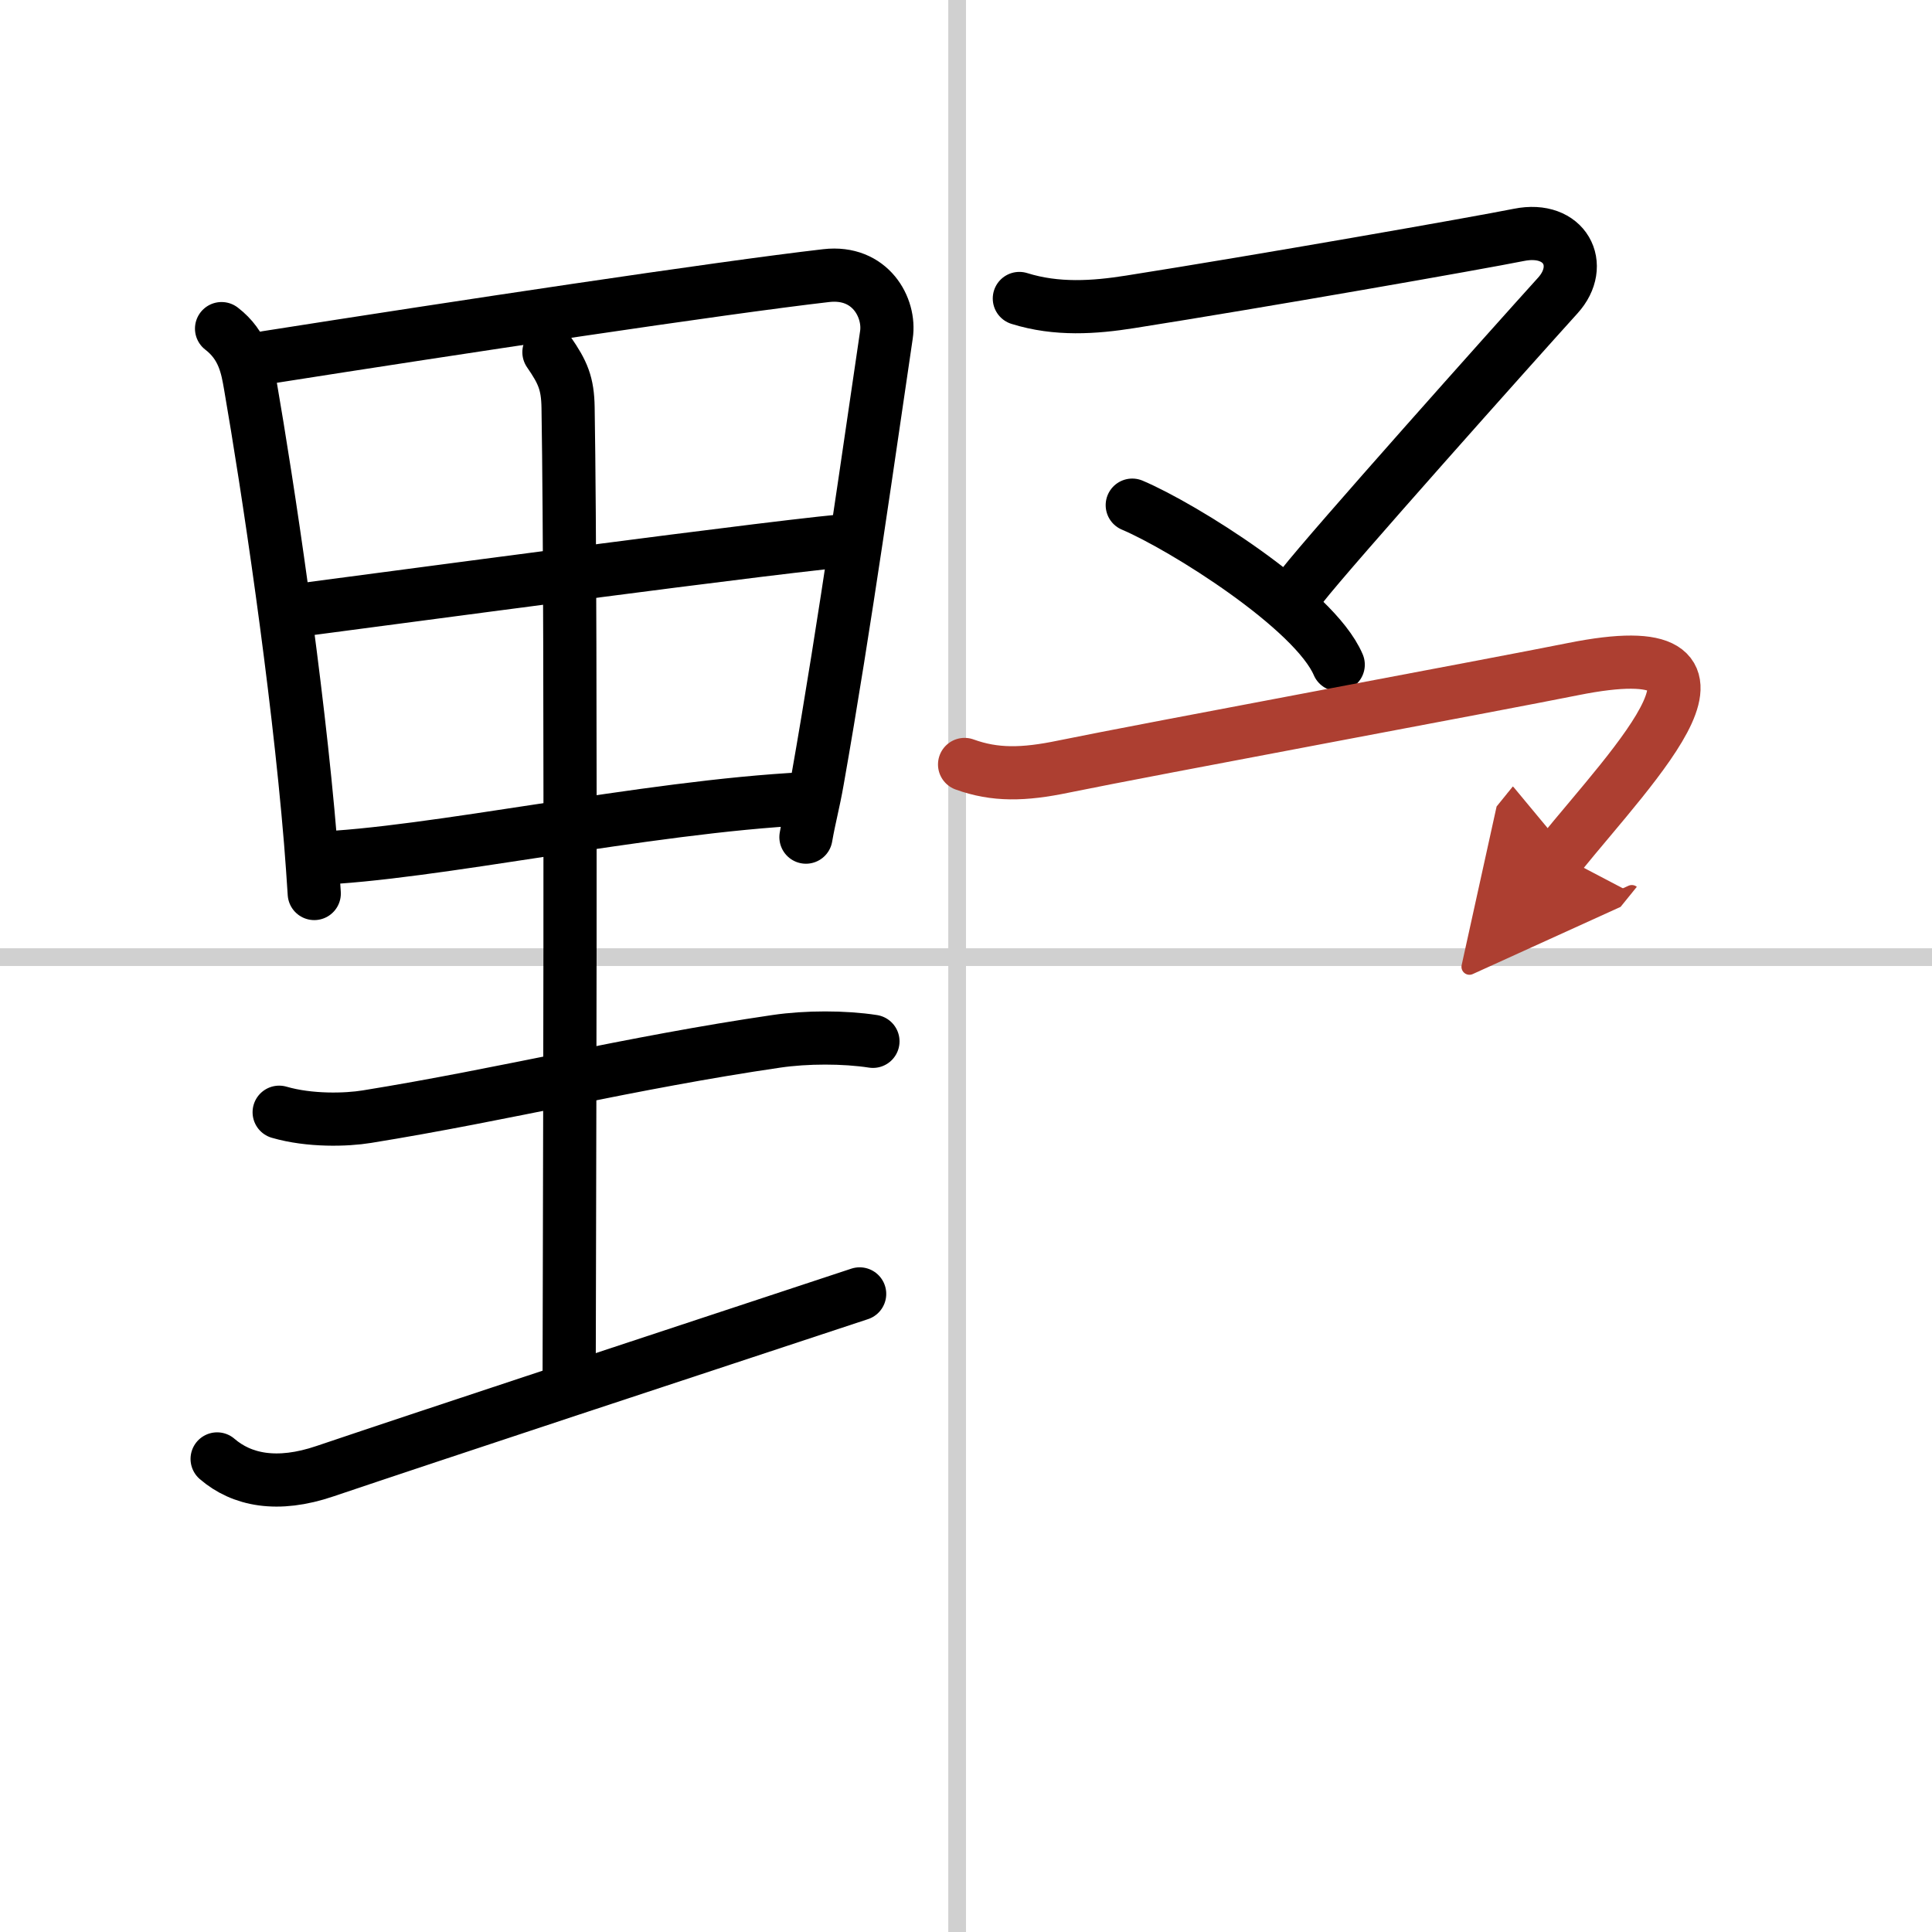
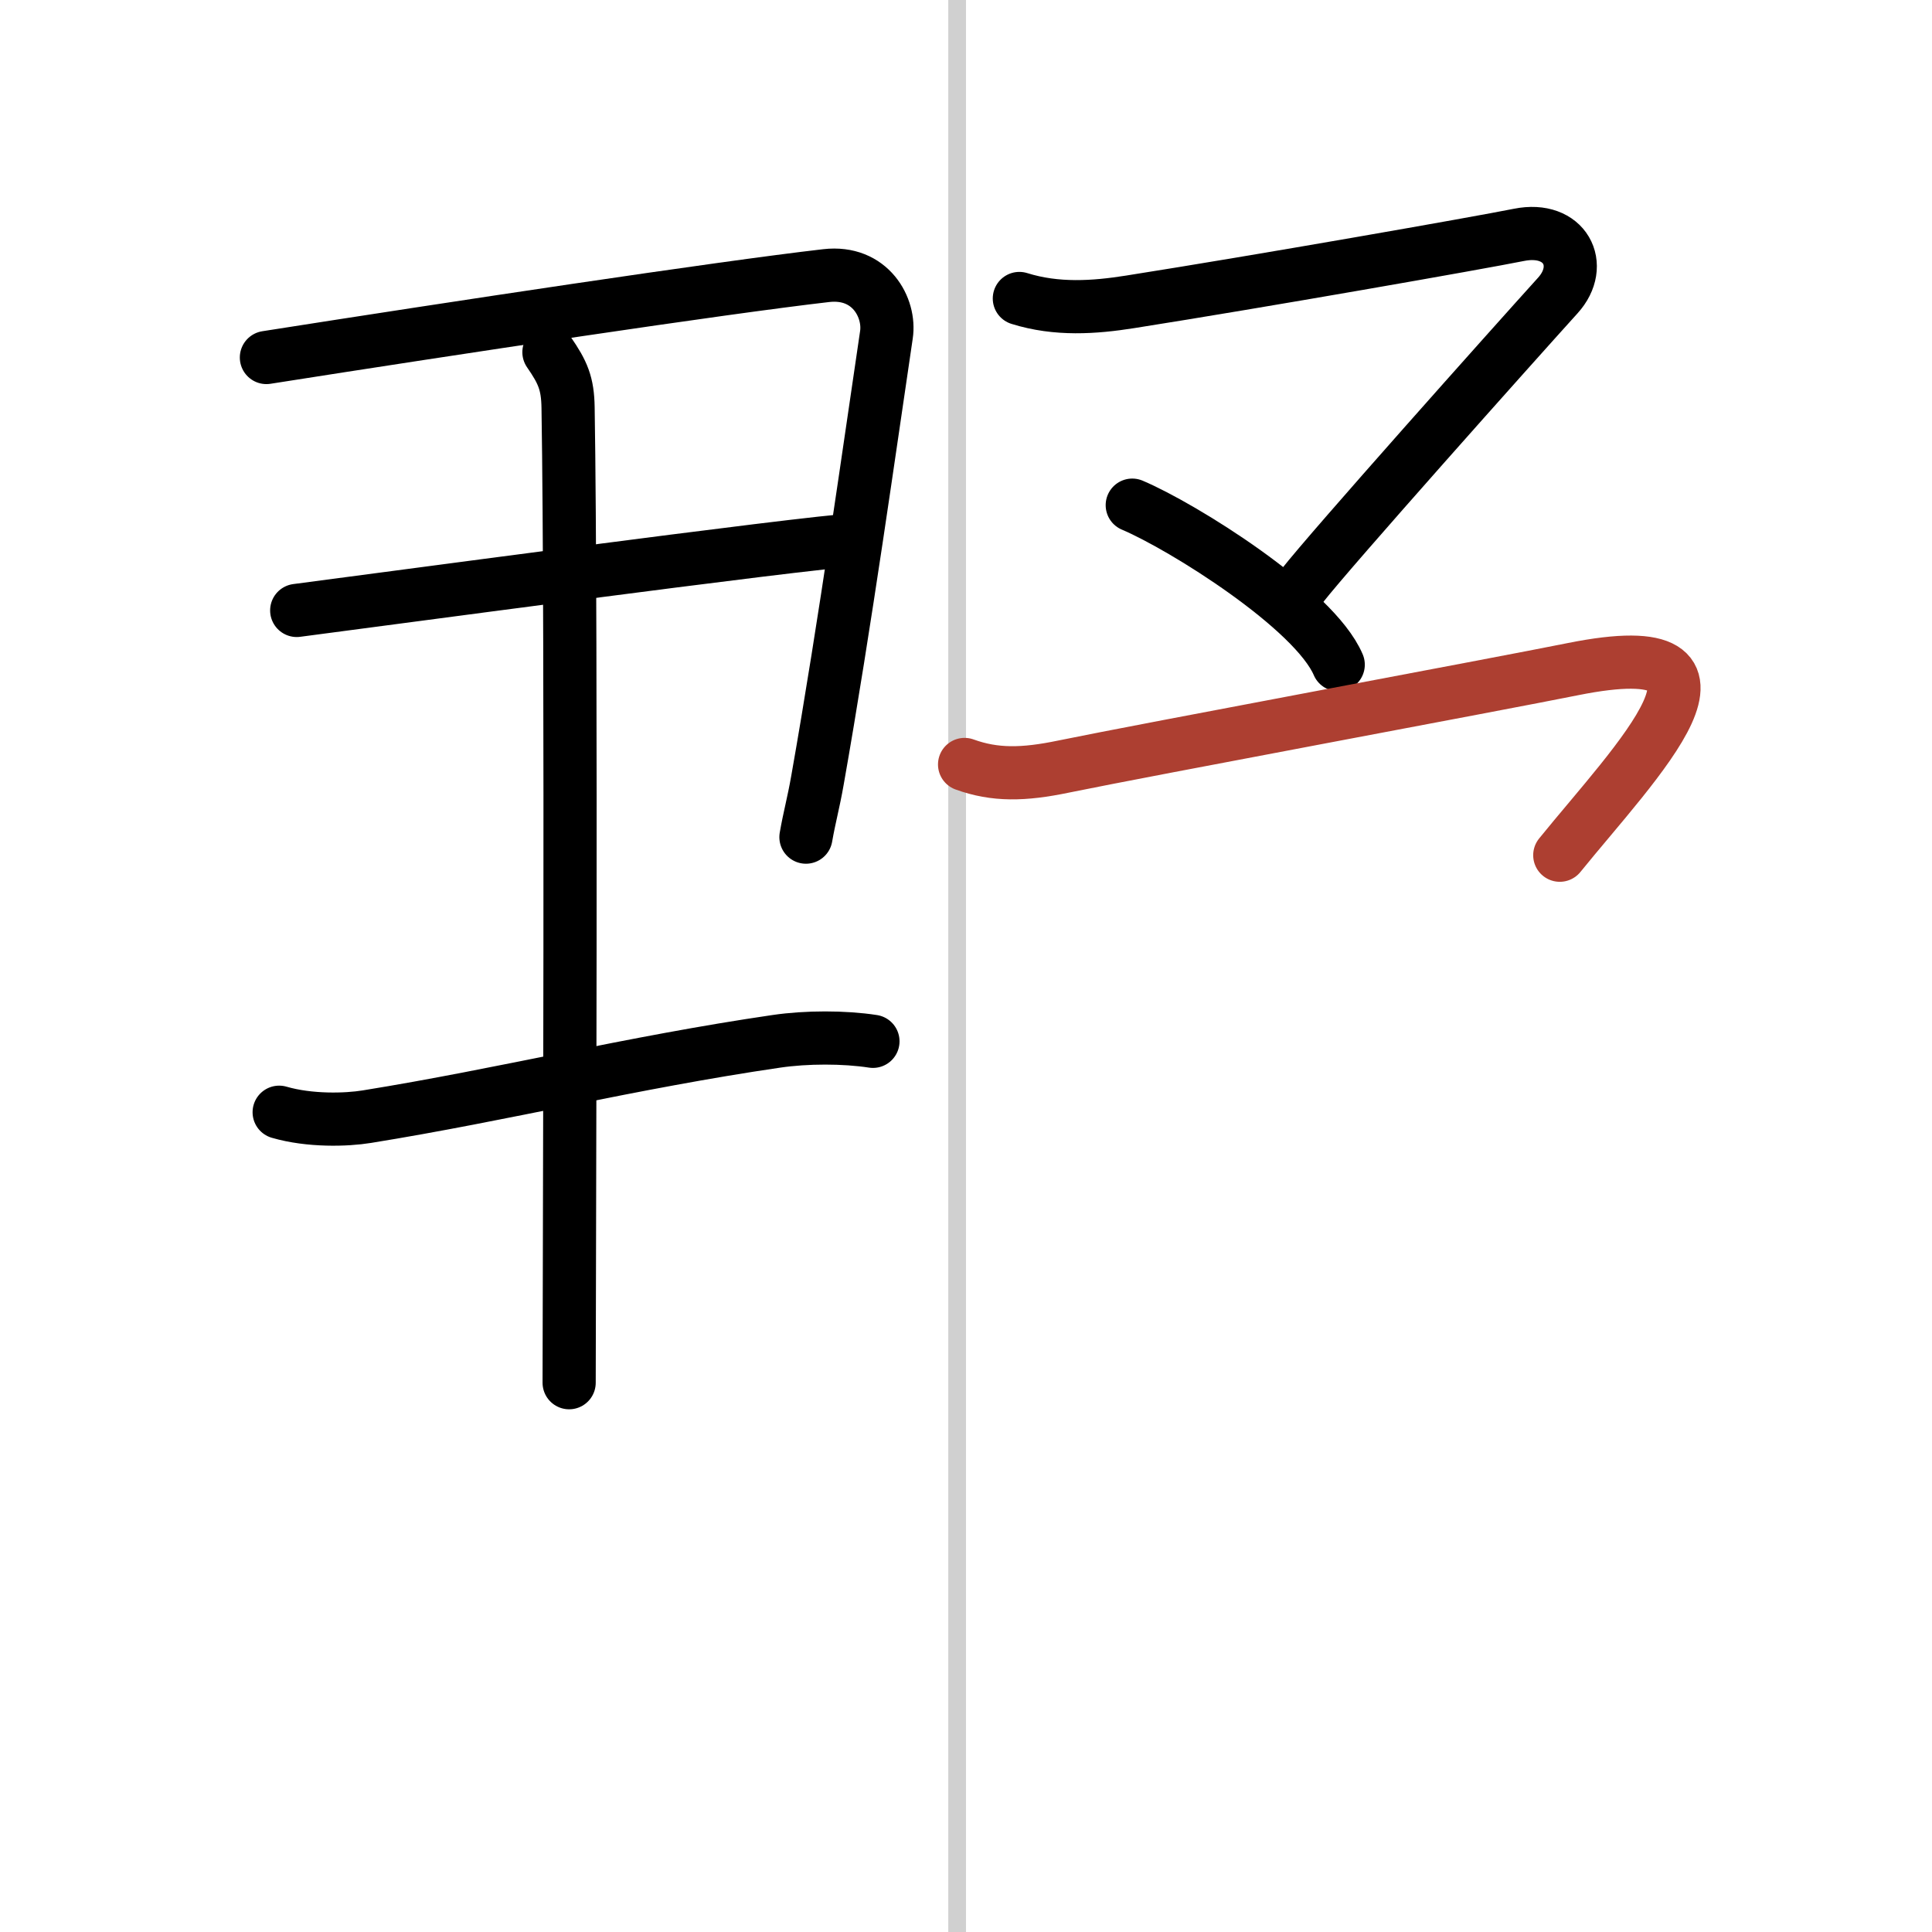
<svg xmlns="http://www.w3.org/2000/svg" width="400" height="400" viewBox="0 0 109 109">
  <defs>
    <marker id="a" markerWidth="4" orient="auto" refX="1" refY="5" viewBox="0 0 10 10">
-       <polyline points="0 0 10 5 0 10 1 5" fill="#ad3f31" stroke="#ad3f31" />
-     </marker>
+       </marker>
  </defs>
  <g fill="none" stroke="#000" stroke-linecap="round" stroke-linejoin="round" stroke-width="3">
    <rect width="100%" height="100%" fill="#fff" stroke="#fff" />
    <line x1="54" x2="54" y2="109" stroke="#d0d0d0" stroke-width="1" />
-     <line x2="109" y1="54" y2="54" stroke="#d0d0d0" stroke-width="1" />
-     <path d="m12.5 18.54c1.25 0.96 1.45 2.21 1.62 3.18 0.98 5.66 2.66 16.78 3.4 25.76 0.08 1 0.15 1.98 0.21 2.93" />
    <path d="m15.03 20.17c10.69-1.68 25.59-3.93 31.58-4.62 2.5-0.29 3.63 1.82 3.4 3.34-0.89 5.98-2.33 16.31-3.89 25.13-0.23 1.31-0.45 2.06-0.65 3.21" />
    <path d="m16.74 34.44c2.97-0.38 29.08-3.9 31.53-3.98" />
-     <path d="m17.7 48.43c6.57-0.22 18.7-2.92 27.77-3.37" />
    <path d="m30.97 19.87c0.78 1.13 1.06 1.76 1.08 3.13 0.21 12.86 0.06 50.65 0.06 55.01" />
    <path d="m15.75 62.75c1.72 0.5 3.79 0.44 4.95 0.25 7.75-1.25 14.9-3.05 23.1-4.25 1.7-0.25 3.83-0.25 5.45 0" />
-     <path d="m12.25 82.31c1.38 1.19 3.39 1.61 6.09 0.69 5.53-1.87 21.25-7.06 30.16-10" />
    <path d="m57.51 16.84c2.11 0.66 4.23 0.51 6.25 0.19 7.36-1.16 19.6-3.31 21.94-3.78 2.6-0.52 3.74 1.71 2.19 3.42-2.66 2.94-12.79 14.29-14.43 16.39" />
    <path d="m63.88 28.5c2.86 1.21 10.28 5.85 11.62 9" />
    <path d="m54.42 43.13c1.71 0.62 3.32 0.59 5.58 0.12 4.83-0.99 24.38-4.62 28.75-5.5 10.94-2.19 3.5 5.25-0.75 10.5" marker-end="url(#a)" stroke="#ad3f31" />
  </g>
</svg>